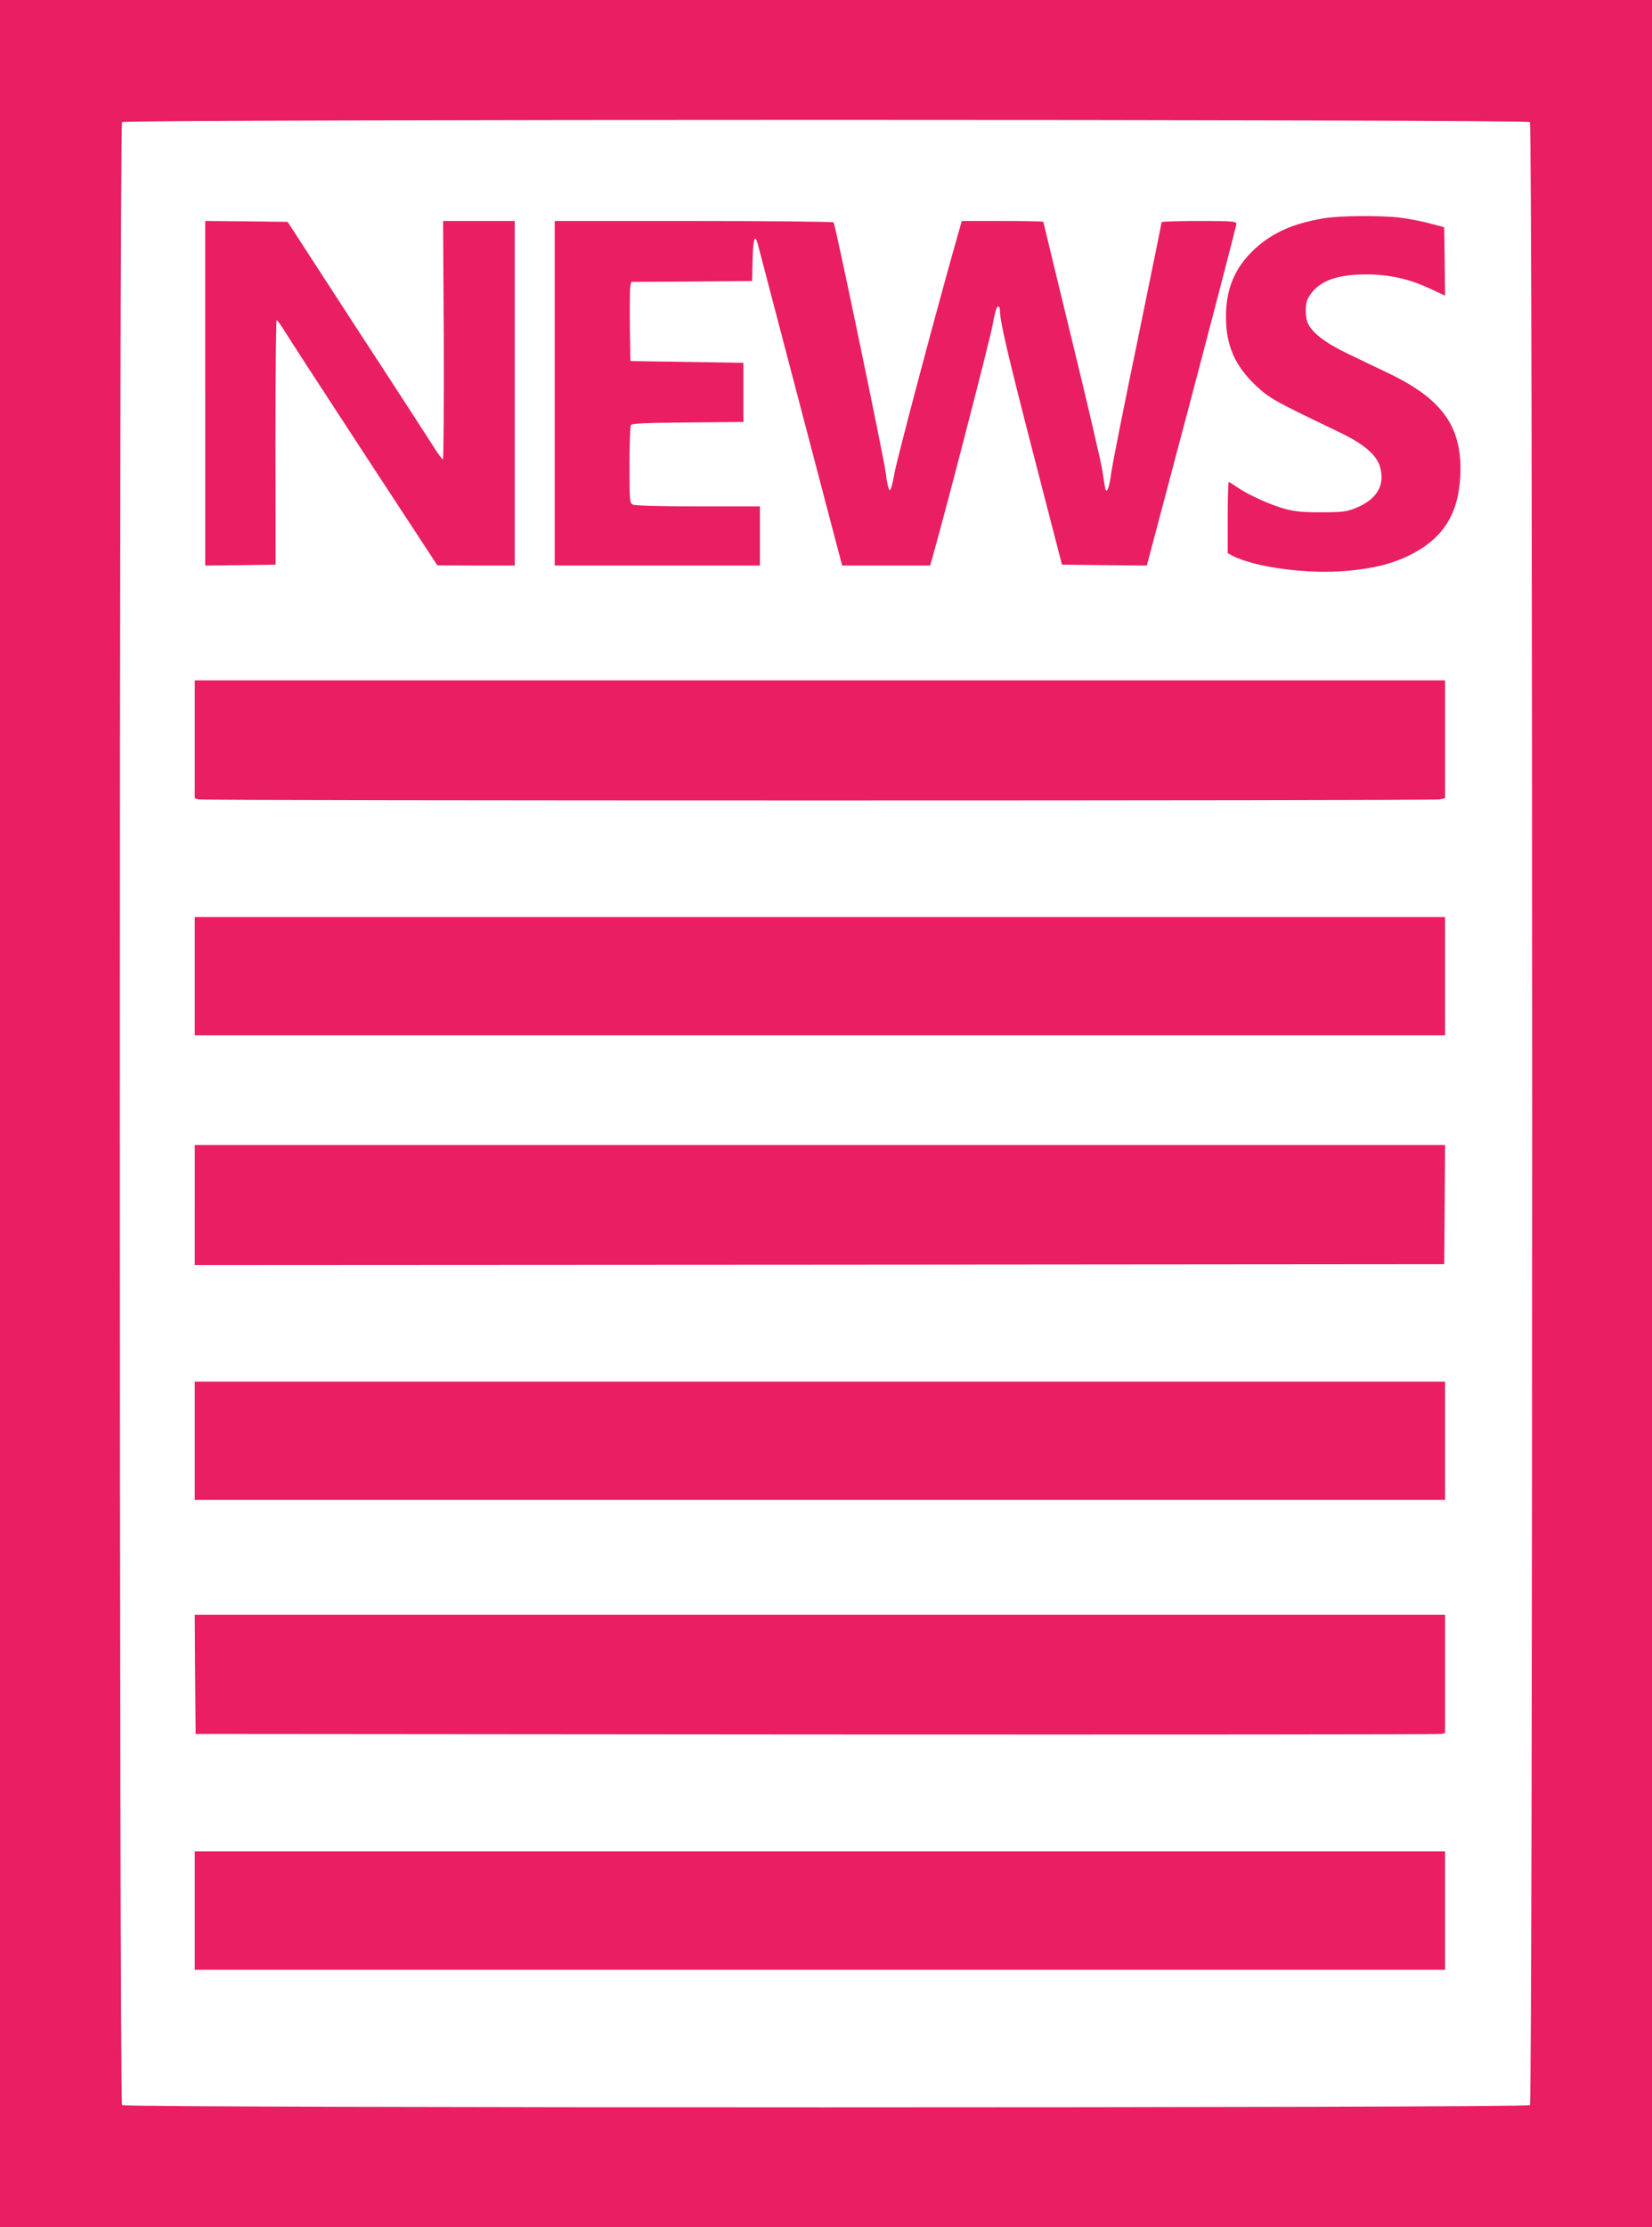
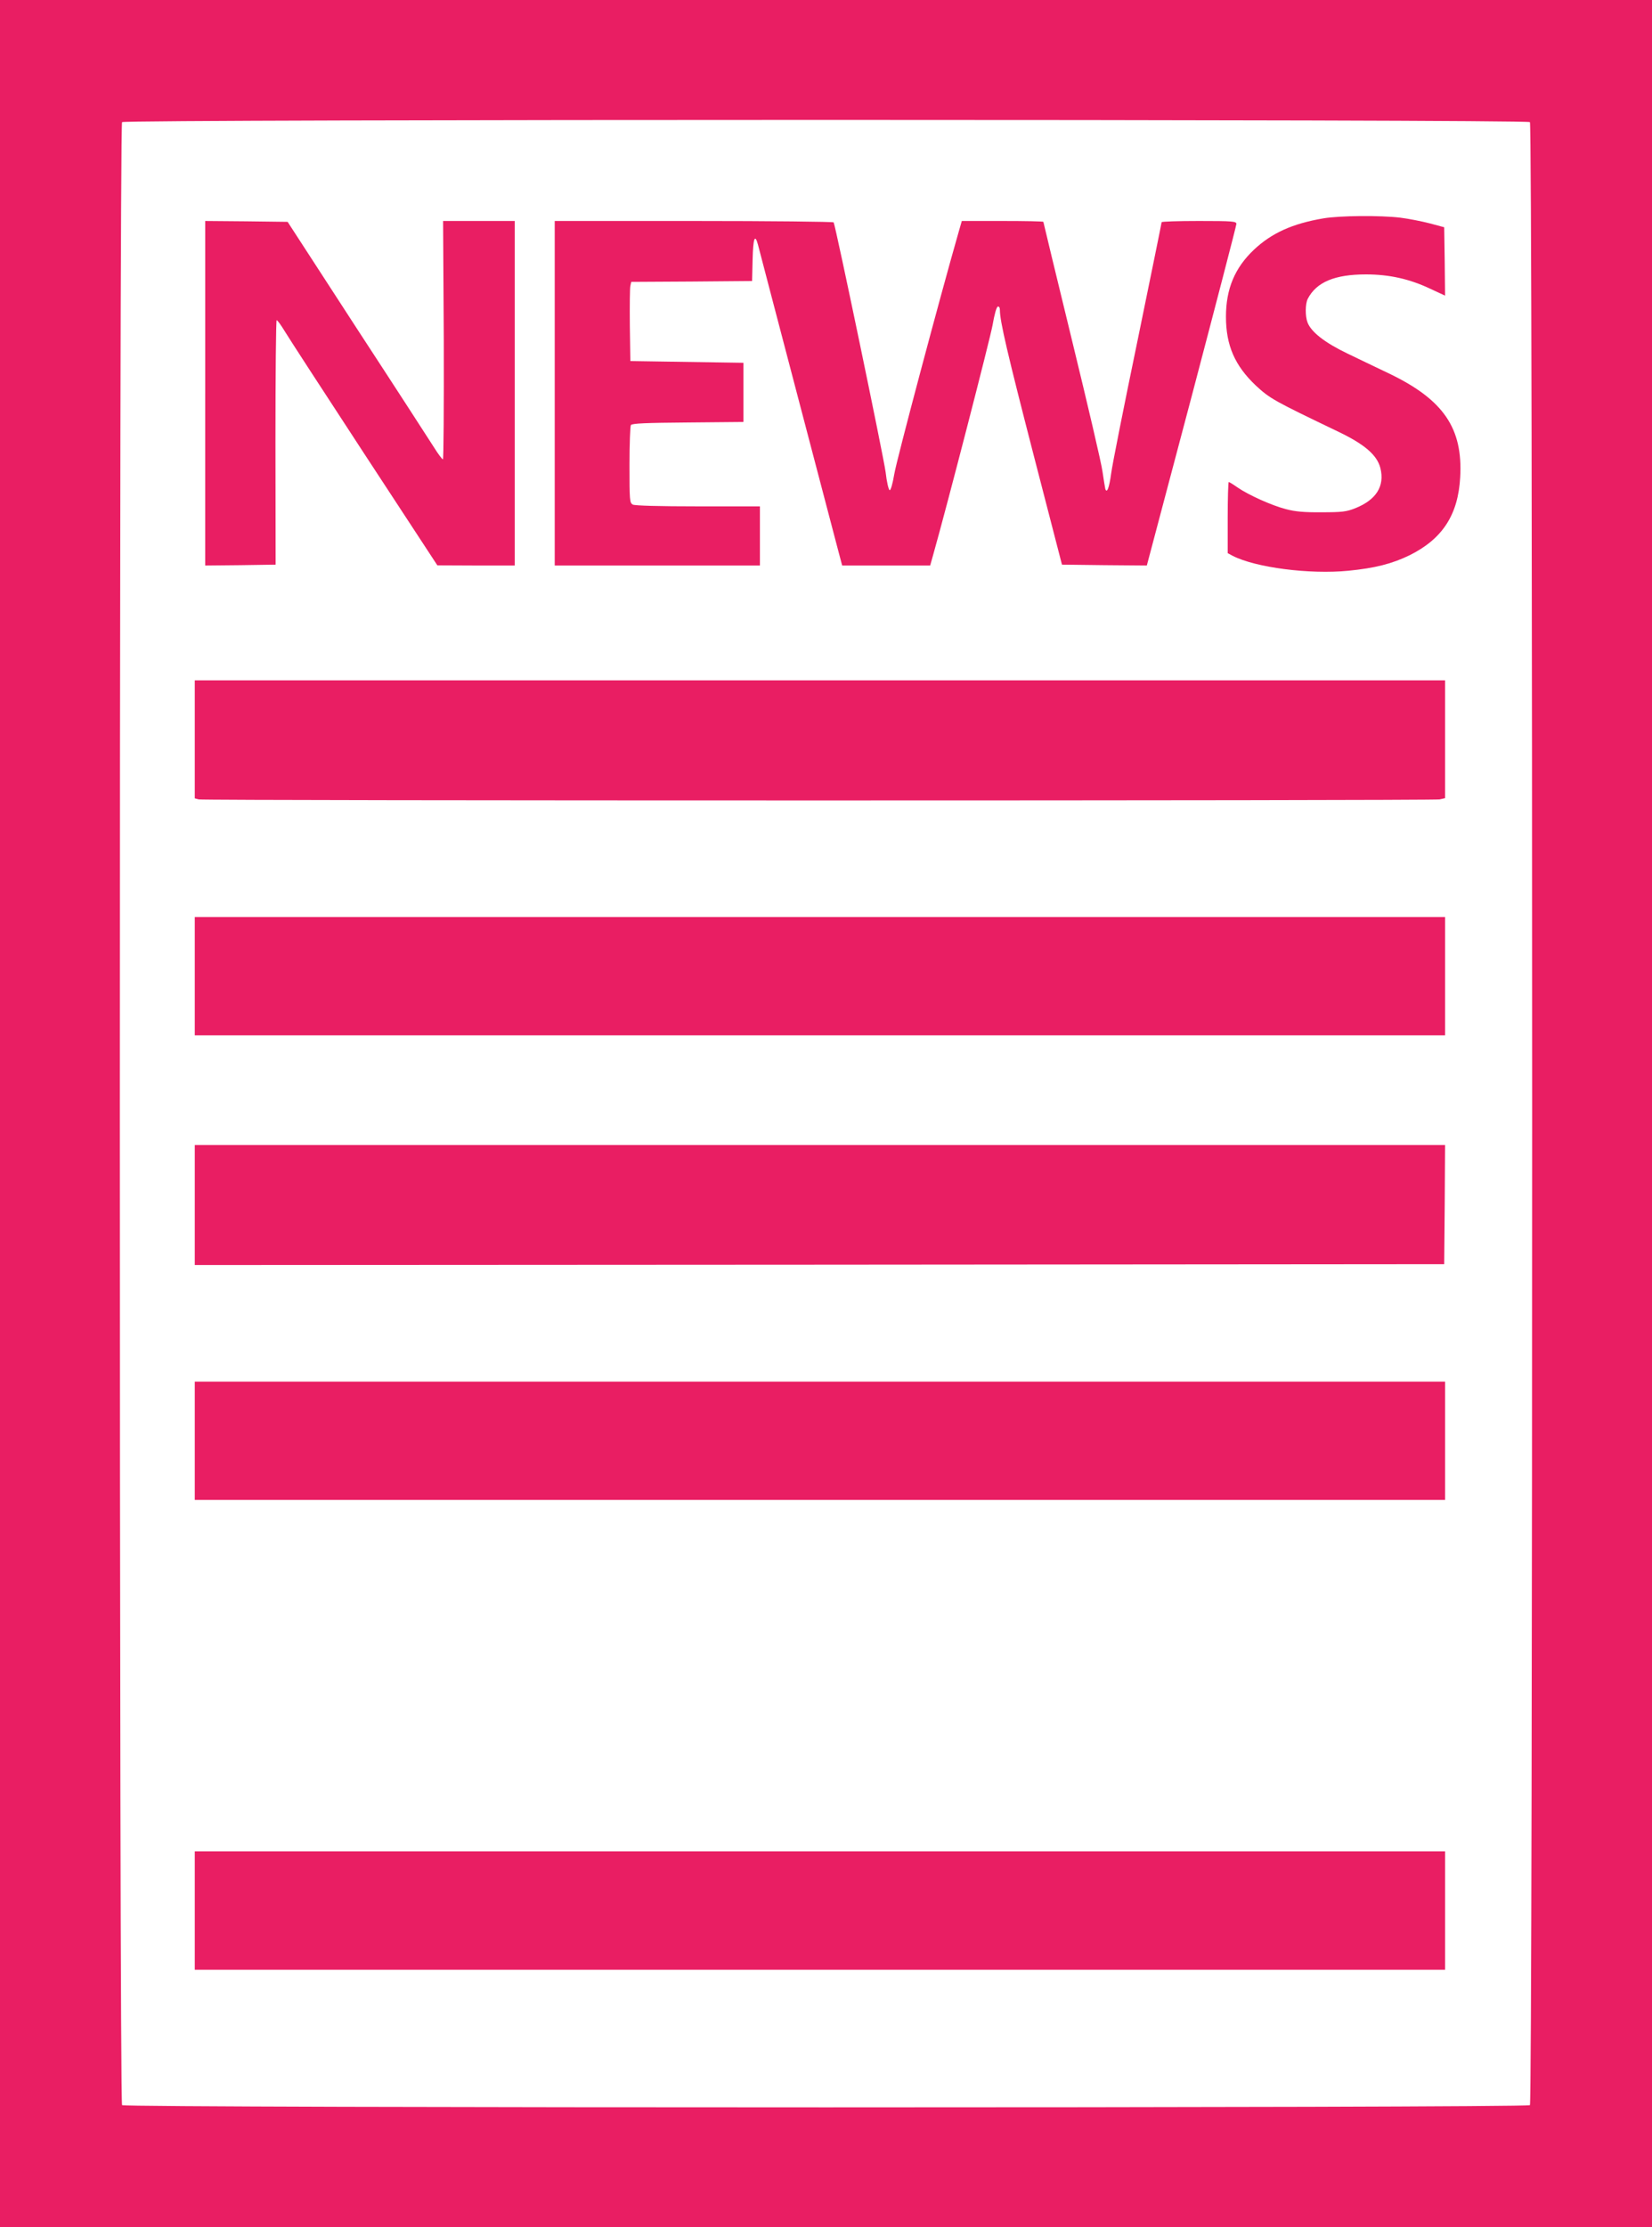
<svg xmlns="http://www.w3.org/2000/svg" version="1.0" width="950pt" height="1280pt" viewBox="0 0 950 1280" preserveAspectRatio="xMidYMid meet">
  <g transform="translate(0,1280) scale(0.1,-0.1)" fill="#e91e63" stroke="none">
    <path d="M0 6400 l0 -6400 4750 0 4750 0 0 6400 0 6400 -4750 0 -4750 0 0 -6400z m8798 5698 c17 -17 17 -11379 0 -11396 -17 -17 -8079 -17 -8096 0 -17 17 -17 11379 0 11396 17 17 8079 17 8096 0z" />
    <path d="M7610 11545 c-177 -30 -297 -84 -399 -180 -110 -104 -161 -225 -161 -385 0 -165 51 -281 171 -395 82 -76 104 -88 473 -265 153 -73 225 -135 244 -210 26 -104 -24 -183 -145 -231 -50 -20 -77 -23 -193 -23 -100 -1 -153 4 -205 18 -82 21 -215 81 -279 125 -24 17 -47 31 -50 31 -3 0 -6 -92 -6 -205 l0 -204 28 -15 c132 -68 444 -108 666 -86 153 15 251 40 352 89 189 94 279 232 291 448 16 282 -96 445 -404 594 -68 32 -179 86 -246 118 -129 62 -207 123 -228 178 -14 37 -13 106 1 135 50 97 156 141 335 141 134 0 251 -26 371 -83 l84 -39 -2 196 -3 197 -82 22 c-46 12 -122 27 -170 33 -116 14 -349 12 -443 -4z" />
    <path d="M1180 10540 l0 -990 203 2 202 3 -1 703 c0 386 3 702 7 702 4 0 25 -28 46 -63 21 -35 227 -352 458 -705 l420 -641 223 -1 222 0 0 990 0 990 -206 0 -206 0 4 -685 c1 -377 -1 -685 -5 -685 -4 0 -27 30 -50 67 -23 36 -222 344 -443 682 l-400 616 -237 3 -237 2 0 -990z" />
    <path d="M3190 10540 l0 -990 590 0 590 0 0 170 0 170 -356 0 c-226 0 -362 4 -375 10 -18 10 -19 23 -19 228 0 119 4 223 8 229 6 10 87 13 328 15 l319 3 0 170 0 170 -325 5 -325 5 -3 205 c-1 113 0 215 3 227 l5 23 348 2 347 3 3 123 c3 124 13 152 31 85 5 -21 105 -400 221 -843 116 -443 223 -849 237 -902 l26 -98 253 0 253 0 15 53 c82 289 330 1251 344 1329 10 59 22 103 30 106 7 2 12 -6 12 -20 0 -64 44 -252 194 -833 l163 -630 244 -3 244 -2 258 973 c141 535 257 981 257 990 0 15 -20 17 -215 17 -118 0 -215 -3 -215 -7 0 -5 -63 -312 -139 -683 -77 -371 -145 -713 -151 -760 -11 -83 -25 -119 -34 -89 -2 8 -9 52 -16 99 -6 47 -86 388 -176 757 -90 370 -164 675 -164 678 0 3 -106 5 -235 5 l-234 0 -15 -52 c-112 -390 -361 -1326 -373 -1401 -10 -59 -21 -96 -27 -94 -6 2 -17 48 -23 103 -12 91 -288 1417 -299 1436 -3 4 -365 8 -805 8 l-799 0 0 -990z" />
    <path d="M1120 8551 l0 -339 23 -6 c29 -8 7096 -8 7136 0 l31 7 0 338 0 339 -3595 0 -3595 0 0 -339z" />
    <path d="M1120 7190 l0 -340 3595 0 3595 0 0 340 0 340 -3595 0 -3595 0 0 -340z" />
    <path d="M1120 5875 l0 -345 3593 2 3592 3 3 343 2 342 -3595 0 -3595 0 0 -345z" />
    <path d="M1120 4520 l0 -340 3595 0 3595 0 0 340 0 340 -3595 0 -3595 0 0 -340z" />
-     <path d="M1122 3178 l3 -343 3570 -3 c1964 -1 3580 0 3593 3 l22 5 0 340 0 340 -3595 0 -3595 0 2 -342z" />
    <path d="M1120 1820 l0 -340 3595 0 3595 0 0 340 0 340 -3595 0 -3595 0 0 -340z" />
  </g>
</svg>